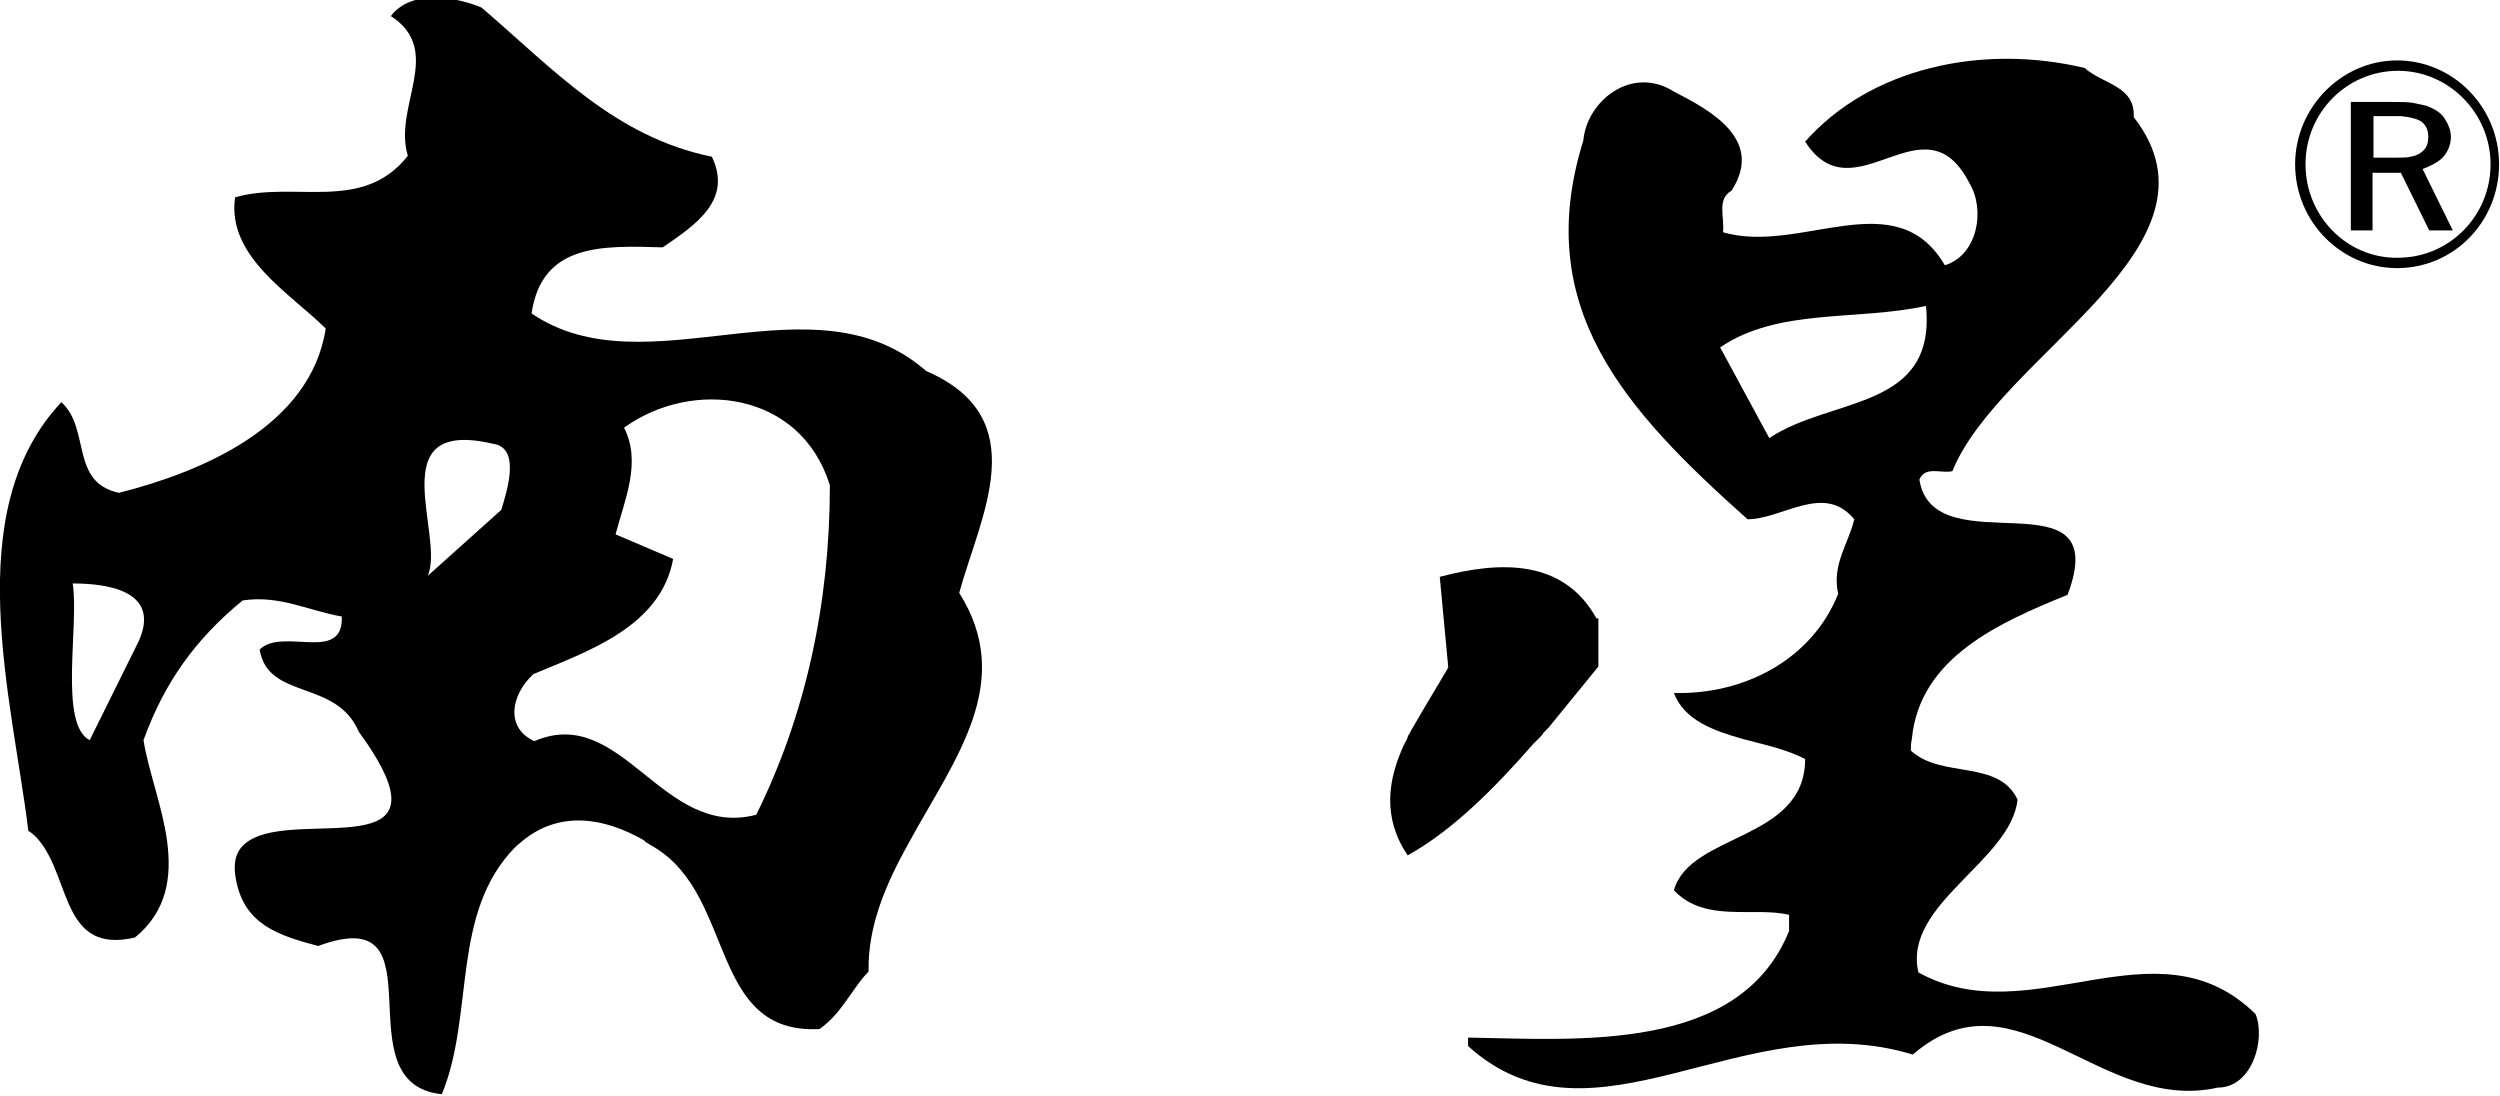
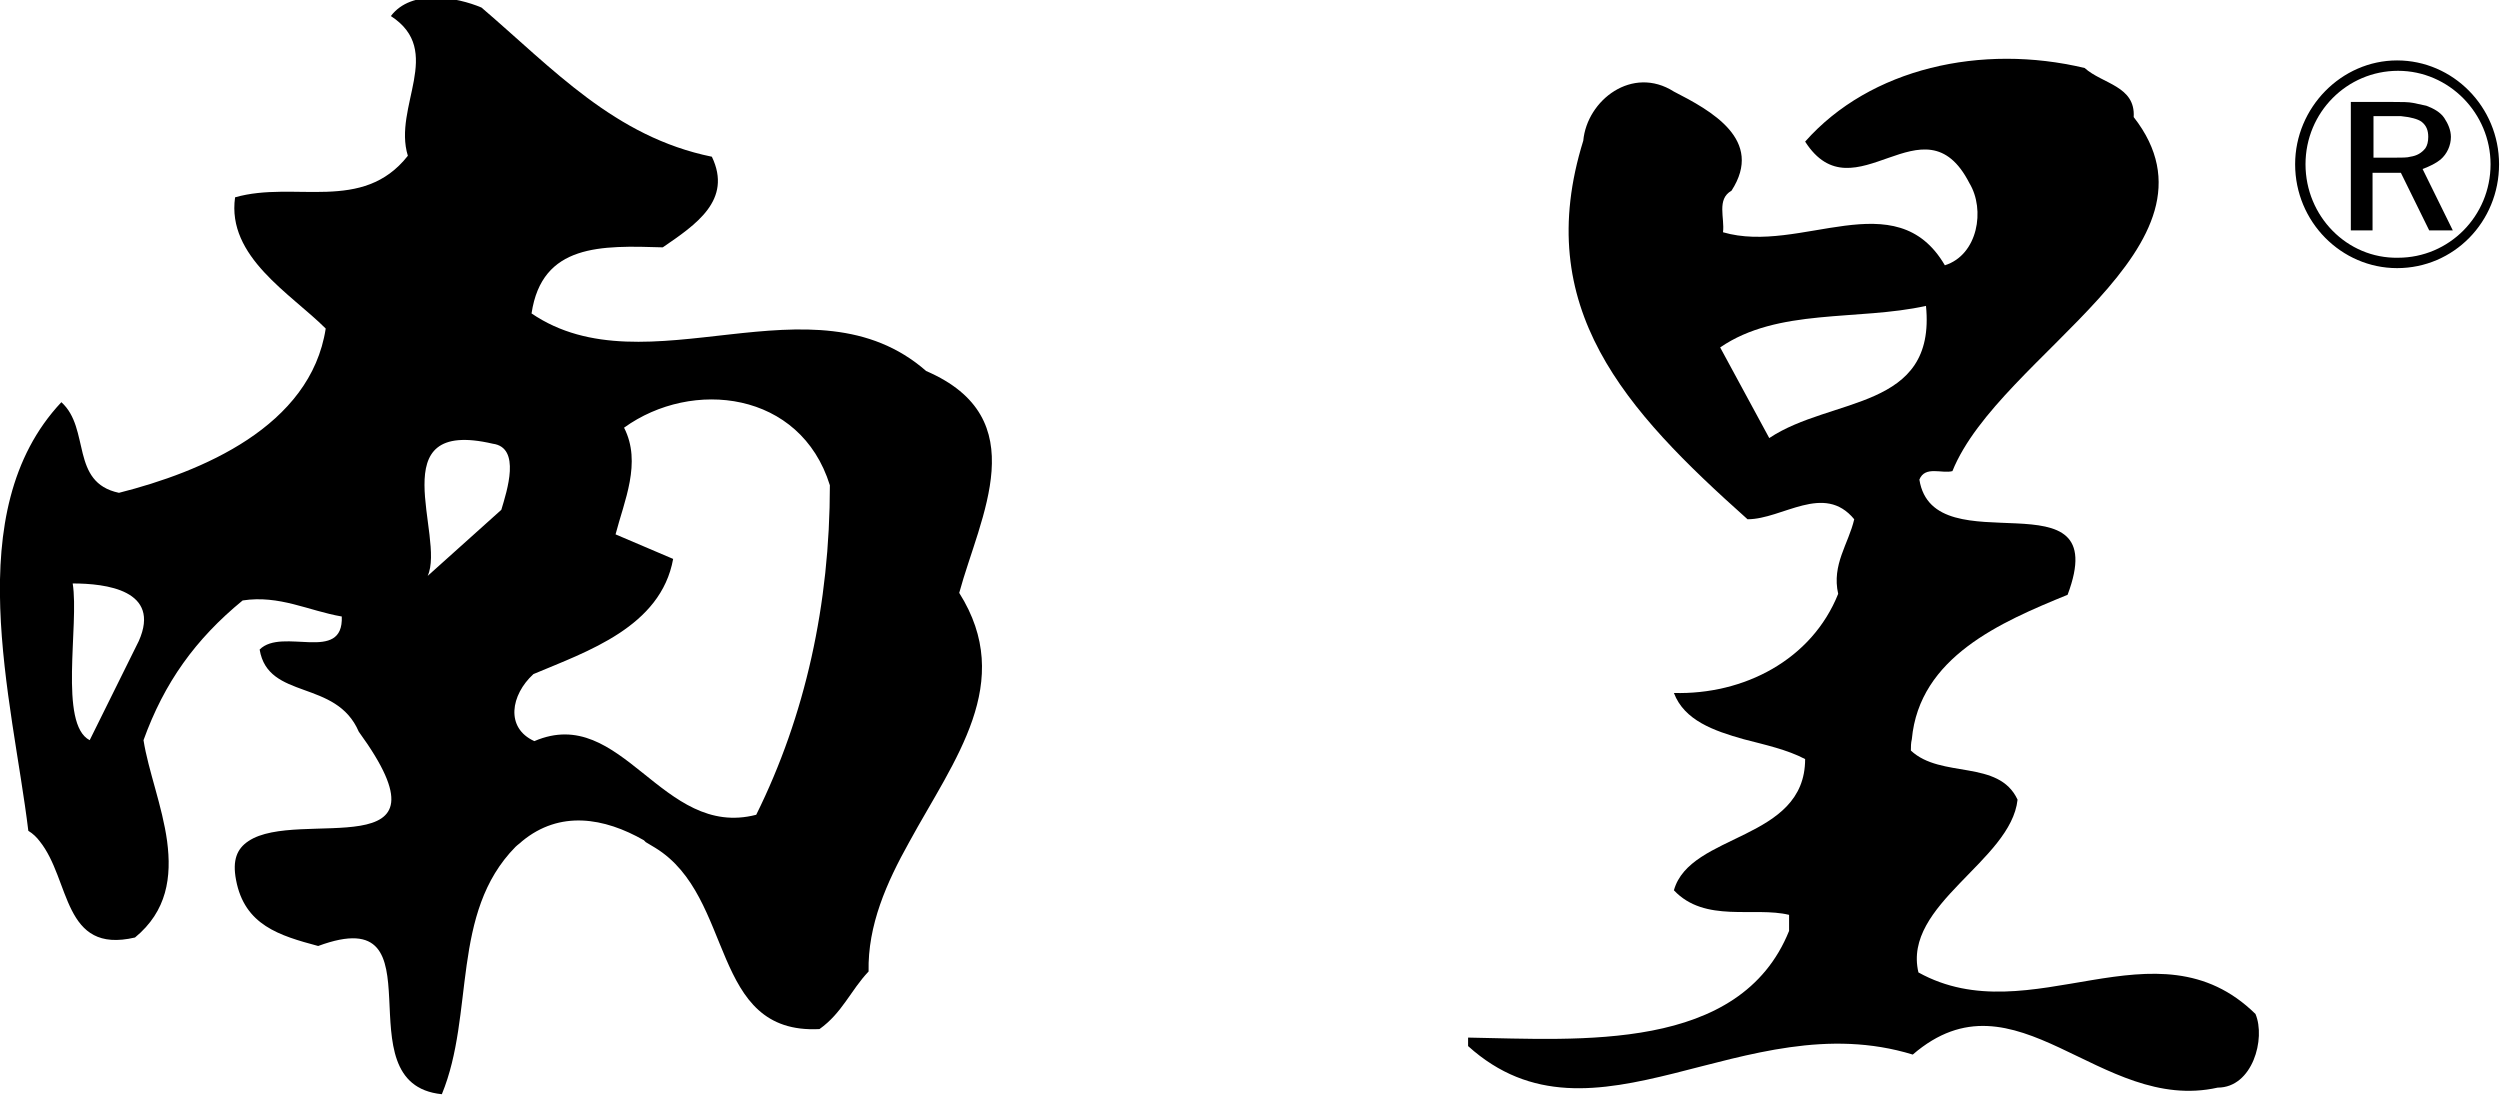
<svg xmlns="http://www.w3.org/2000/svg" version="1.1" id="圖層_1" x="0px" y="0px" viewBox="0 0 264.8 116.1" style="enable-background:new 0 0 264.8 116.1;" xml:space="preserve">
  <style type="text/css">
	.st0{fill-rule:evenodd;clip-rule:evenodd;}
</style>
  <g>
-     <path d="M169.1,65.5c-3.5-6.3-10.2-6.1-16.6-4.4l0.9,9.6c-1.1,1.9-2.4,4-3.6,6.1l0,0l-0.3,0.5l-0.2,0.4c-0.1,0.1-0.2,0.3-0.2,0.4h0   l0,0h0c-0.1,0.3-0.3,0.6-0.4,0.8l0,0l0,0c-1.7,3.7-2.3,7.7,0.4,11.7c4.7-2.6,9.2-7.1,13.3-11.8l0,0l0.4-0.4   c0.1-0.1,0.2-0.2,0.3-0.3c0.1-0.1,0.3-0.3,0.4-0.5l0.5-0.5l0,0c1.8-2.2,3.6-4.4,5.3-6.5V65.5z" />
    <path class="st0" d="M238.9,107.4c-10.5-10.3-23.8,2.2-35.7-4.4c-1.7-7.2,9.8-11.8,10.5-18.3c-2-4.3-8.1-2.2-11.3-5.2   c0-0.4,0-0.8,0.1-1.2c0.8-8.7,9.4-12.4,16.5-15.3c5-13.3-14.2-2.8-15.7-12.2c0.6-1.5,2.4-0.6,3.5-0.9c5-12.4,29.9-23.8,19.2-37.5   c0.2-3.3-3.3-3.5-5.2-5.2c-10.9-2.6-22.7,0-29.6,7.8c5.2,8.1,12.6-5,17.4,4.4c1.7,2.8,0.9,7.6-2.6,8.7c-5.2-8.9-15.3-1.1-23.5-3.5   c0.2-1.5-0.7-3.5,0.9-4.4c3.5-5.4-2.2-8.5-6.1-10.5c-4.4-2.8-9.2,0.9-9.6,5.2c-5.5,17.7,4.4,28.5,17.4,40.1c3.7,0,8.1-3.9,11.3,0   c-0.6,2.6-2.4,4.8-1.7,7.9c-2.8,7-10,10.7-17.4,10.5c1.1,2.9,4.2,4,7.4,4.9c2.3,0.6,4.6,1.1,6.5,2.1c0,8.7-12.2,7.8-13.9,13.9   c3.3,3.5,8.5,1.7,12.2,2.6v1.7c-5.2,12.9-22.2,11.5-34,11.3v0.9c13.3,12,29.2-4.6,47.1,0.9c10.9-9.4,19.8,6.3,32.3,3.5   C238.6,115.2,240,110,238.9,107.4z M187.4,46.4l-5.2-9.6c6.1-4.2,14.6-2.8,21.8-4.4C205.1,43.5,194,42,187.4,46.4z" />
    <g>
      <path class="st0" d="M249.1,10.8h4.4c0.9,0,1.6,0,2.1,0.1c0.5,0.1,0.9,0.2,1.4,0.3c0.8,0.3,1.5,0.7,1.9,1.3c0.4,0.6,0.7,1.3,0.7,2    c0,0.9-0.4,1.8-1.1,2.4c-0.5,0.4-1.1,0.7-1.9,1l3.2,6.5h-2.5l-3-6.1h-0.3h-1.2h-1.2h-0.3v6.1h-2.3V10.8L249.1,10.8z M251.4,16.7    h2.2c0.8,0,1.4,0,1.7-0.1c0.7-0.1,1.2-0.4,1.6-0.9c0.2-0.3,0.3-0.7,0.3-1.2c0-0.7-0.2-1.2-0.7-1.6c-0.4-0.3-1.2-0.5-2.2-0.6    c-0.3,0-0.6,0-1.1,0h-1.8V16.7L251.4,16.7z" />
      <path d="M243.1,17.4c0,6.1,4.9,11,10.8,11c6,0,10.8-4.9,10.8-11c0-6.1-4.9-11-10.8-11C248,6.4,243.1,11.4,243.1,17.4z M244.2,17.4    c0-5.5,4.4-9.9,9.8-9.9c5.4,0,9.8,4.5,9.8,9.9c0,5.5-4.4,9.9-9.8,9.9C248.6,27.4,244.2,22.9,244.2,17.4z" />
    </g>
    <path d="M4.2,89.1L4.2,89.1c3.3,4.1,2.4,12,10.1,10.2c3.4-2.8,3.9-6.4,3.4-10.2c-0.5-3.7-2-7.5-2.5-10.7   c2.2-6.1,5.5-10.7,10.5-14.8c3.9-0.6,7,1.1,10.5,1.7c0.2,5-6.3,1.1-8.7,3.5c0.9,5.4,8.1,3.1,10.5,8.7c10.7,14.7-6.4,8-11.7,11.6   c-1.2,0.8-1.7,2-1.3,4.1c0.9,4.8,4.6,5.9,8.7,7c13.5-5,2.2,14.6,13.1,15.7c3.5-8.5,0.9-19.2,7.8-26.2c0.2-0.2,0.5-0.4,0.7-0.6   c4-3.3,8.7-2.5,12.9-0.1l0.2,0.2h0c0.3,0.2,0.7,0.4,1,0.6c8.5,5.2,5.7,19.8,17.4,19.2c2.4-1.7,3.3-4.1,5.2-6.1   c-0.1-4.9,1.9-9.4,4.3-13.7h0l0,0c4.8-8.8,11.3-16.9,5.3-26.4c2.2-8.1,8.1-18.5-3.5-23.5c-12-10.5-29.6,2.2-41.8-6.1   c1.1-7.4,7.4-7.2,13.9-7c3.5-2.4,7.4-5,5.2-9.6C65.1,14.5,58.6,7.3,51,0.8c-2.6-1.1-7.4-2-9.6,0.9c5.7,3.7,0.2,9.6,1.8,14.8   c-4.8,6.1-12,2.6-18.3,4.4c-0.9,6.3,5.9,10.2,9.6,13.9C32.9,45.2,21.3,50,12.6,52.2c-5.2-1.1-3-6.8-6.1-9.6C-4.4,54.2,1.3,74,3,88   C3.5,88.3,3.9,88.7,4.2,89.1z M56.5,71.4c5.7-2.4,13.5-5,14.8-12.2l-6.1-2.6c0.9-3.5,2.8-7.6,0.9-11.3c7.2-5.2,18.7-3.9,21.8,6.1   c0,12.6-2.6,24.4-7.8,34.9c-10,2.6-14.2-11.8-23.5-7.8C53.5,77.1,54.1,73.6,56.5,71.4z M52.2,47c3,0.4,1.5,5,0.9,7l-7.8,7   C47.2,56.8,40.2,44.2,52.2,47z M7.7,61.8c3.5,0,9.4,0.7,7,6.1L9.5,78.4C6.2,76.7,8.4,66.2,7.7,61.8z" />
  </g>
</svg>